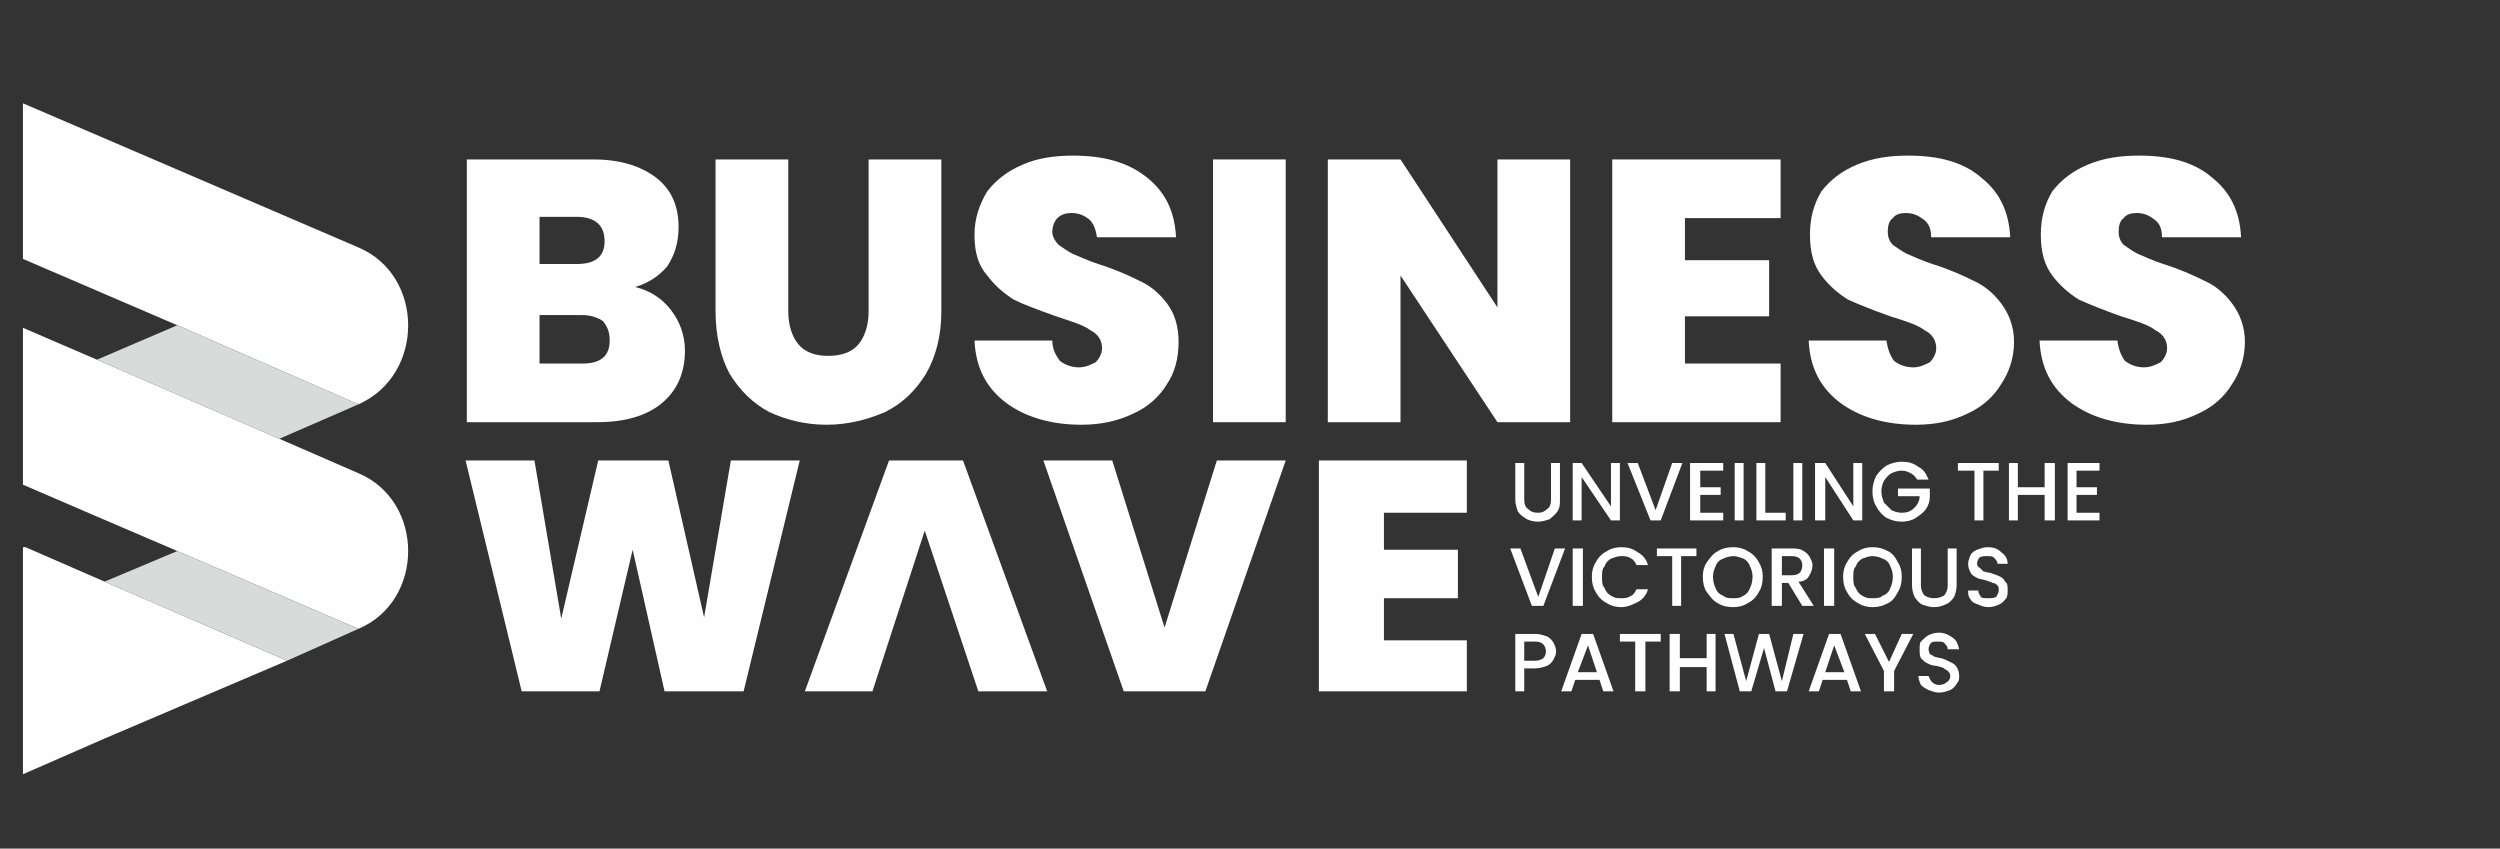
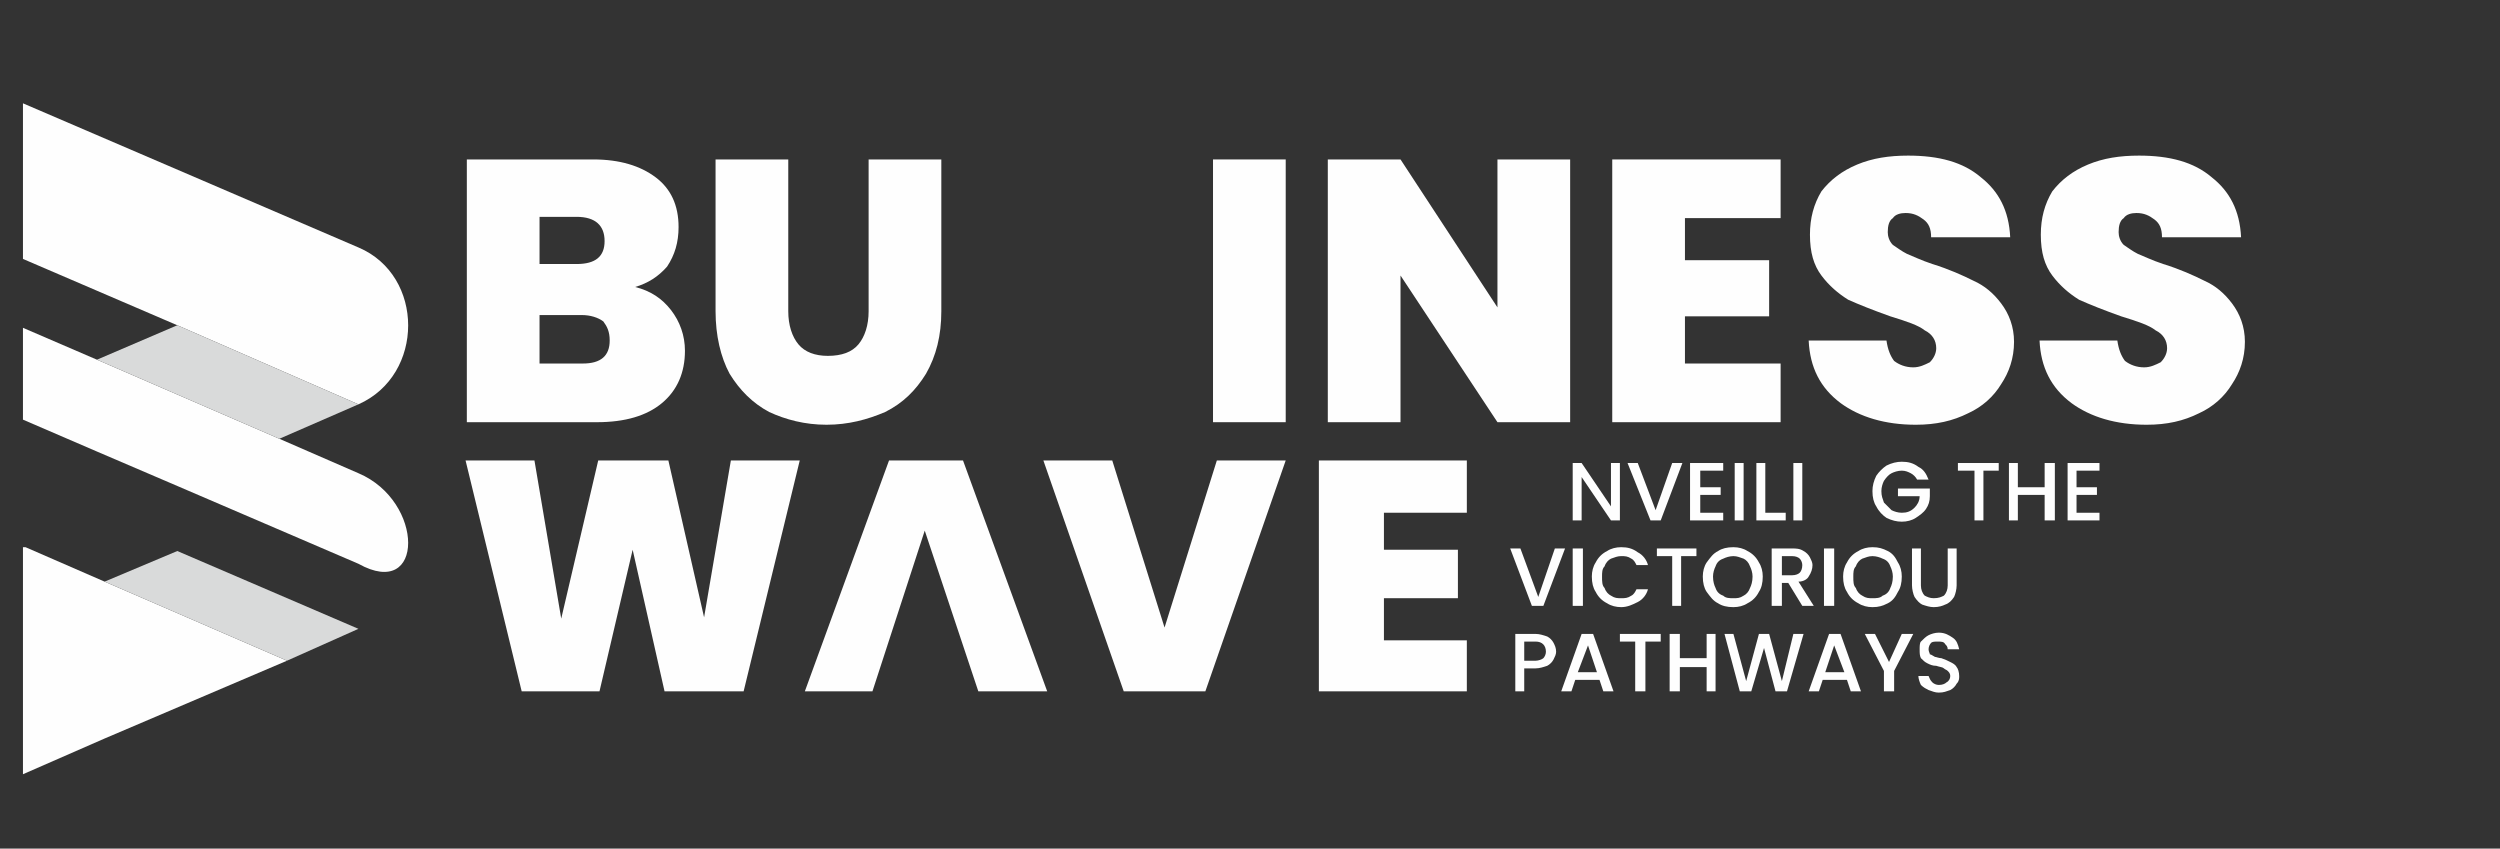
<svg xmlns="http://www.w3.org/2000/svg" version="1.1" id="Layer_1" x="0px" y="0px" viewBox="0 0 1960 665.3" style="enable-background:new 0 0 1960 665.3;" xml:space="preserve">
  <rect x="0" y="0" width="1960" height="665.3" fill="#333333" stroke="none" />
  <style type="text/css">
	.st0{fill:#FEFEFE;}
	.st1{fill:#D9DADA;}
</style>
  <g id="Layer_x0020_1">
    <polygon class="st0" points="20,429 18,429 18,430 18,484 18,551 18,607 82,579 225,518 82,456  " />
-     <path class="st0" d="M281,371L281,371l-62-27L76,282l-58-25v51v72l58,25l63,27l142,61C333,471,333,393,281,371z" />
+     <path class="st0" d="M281,371L281,371l-62-27L76,282l-58-25v72l58,25l63,27l142,61C333,471,333,393,281,371z" />
    <path class="st0" d="M281,317c52-23,52-101,0-123L18,81v122l121,52L281,317z" />
    <polygon class="st1" points="281,317 139,255 76,282 219,344  " />
    <polygon class="st1" points="82,456 225,518 281,493 139,432  " />
-     <path class="st0" d="M1195,363v29c0,3,1,6,3,7c2,2,4,3,8,3c3,0,5-1,7-3c2-1,3-4,3-7v-29h7v29c0,3,0,6-2,9s-4,4-6,6c-3,1-6,2-9,2   c-4,0-7-1-9-2c-3-2-5-3-7-6c-1-3-2-6-2-9v-29H1195z" />
    <polygon class="st0" points="1270,408 1263,408 1240,374 1240,408 1233,408 1233,363 1240,363 1263,397 1263,363 1270,363  " />
    <polygon class="st0" points="1319,363 1302,408 1294,408 1276,363 1284,363 1298,400 1311,363  " />
    <polygon class="st0" points="1333,369 1333,382 1349,382 1349,388 1333,388 1333,402 1351,402 1351,408 1325,408 1325,363    1351,363 1351,369  " />
    <polygon class="st0" points="1367,363 1367,408 1360,408 1360,363  " />
    <polygon class="st0" points="1384,402 1400,402 1400,408 1377,408 1377,363 1384,363  " />
    <polygon class="st0" points="1413,363 1413,408 1406,408 1406,363  " />
-     <polygon class="st0" points="1460,408 1453,408 1431,374 1431,408 1423,408 1423,363 1431,363 1453,397 1453,363 1460,363  " />
    <path class="st0" d="M1503,376c-1-2-3-4-5-5s-4-2-7-2s-6,1-8,2s-4,3-6,6c-1,2-2,5-2,8c0,4,1,6,2,9c2,2,4,4,6,6c2,1,5,2,8,2   c4,0,7-1,10-4c2-2,4-5,4-9h-17v-6h25v6c0,4-1,7-3,10s-5,5-8,7s-7,3-11,3s-8-1-12-3c-3-2-6-5-8-9c-2-3-3-7-3-12c0-4,1-8,3-12   c2-3,5-6,8-8c4-2,8-3,12-3c5,0,9,1,13,4c4,2,6,5,8,10H1503z" />
    <polygon class="st0" points="1567,363 1567,369 1555,369 1555,408 1548,408 1548,369 1535,369 1535,363  " />
    <polygon class="st0" points="1611,363 1611,408 1603,408 1603,388 1582,388 1582,408 1575,408 1575,363 1582,363 1582,382    1603,382 1603,363  " />
    <polygon class="st0" points="1628,369 1628,382 1644,382 1644,388 1628,388 1628,402 1646,402 1646,408 1621,408 1621,363    1646,363 1646,369  " />
    <polygon class="st0" points="1227,430 1210,475 1201,475 1184,430 1192,430 1206,468 1219,430  " />
    <polygon class="st0" points="1241,430 1241,475 1233,475 1233,430  " />
    <path class="st0" d="M1248,452c0-4,1-8,3-11c2-4,5-7,9-9c3-2,7-3,11-3c5,0,9,1,13,4c4,2,7,6,8,10h-9c-1-2-2-4-4-5c-3-2-5-2-8-2   s-5,1-8,2c-2,1-4,3-5,6c-2,2-2,5-2,8c0,4,0,7,2,9c1,3,3,5,5,6c3,2,5,2,8,2s5,0,8-2c2-1,3-3,4-5h9c-1,4-4,8-8,10s-8,4-13,4   c-4,0-8-1-11-3c-4-2-7-5-9-9C1249,461,1248,457,1248,452z" />
    <polygon class="st0" points="1330,430 1330,436 1318,436 1318,475 1311,475 1311,436 1299,436 1299,430  " />
    <path class="st0" d="M1359,476c-5,0-9-1-12-3c-4-2-6-5-9-9c-2-3-3-7-3-12c0-4,1-8,3-11c3-4,5-7,9-9c3-2,7-3,12-3c4,0,8,1,11,3   c4,2,7,5,9,9c2,3,3,7,3,11c0,5-1,9-3,12c-2,4-5,7-9,9C1367,475,1363,476,1359,476z M1359,469c3,0,5,0,8-2c2-1,4-3,5-6c1-2,2-5,2-9   c0-3-1-6-2-8c-1-3-3-5-5-6c-3-1-5-2-8-2s-6,1-8,2c-3,1-5,3-6,6c-1,2-2,5-2,8c0,4,1,7,2,9c1,3,3,5,6,6C1353,469,1356,469,1359,469z" />
    <path class="st0" d="M1413,475l-11-18h-5v18h-8v-45h16c3,0,6,0,9,2c2,1,4,3,5,5s2,4,2,6c0,3-1,6-3,9c-1,2-4,4-8,4l12,19H1413z    M1397,451h8c3,0,5-1,6-2s2-3,2-6c0-2-1-4-2-5s-3-2-6-2h-8V451z" />
    <polygon class="st0" points="1438,430 1438,475 1430,475 1430,430  " />
    <path class="st0" d="M1468,476c-4,0-8-1-11-3c-4-2-7-5-9-9c-2-3-3-7-3-12c0-4,1-8,3-11c2-4,5-7,9-9c3-2,7-3,11-3c5,0,8,1,12,3   s6,5,8,9c2,3,3,7,3,11c0,5-1,9-3,12c-2,4-4,7-8,9S1473,476,1468,476z M1468,469c3,0,6,0,8-2c3-1,5-3,6-6c1-2,2-5,2-9c0-3-1-6-2-8   c-1-3-3-5-6-6c-2-1-5-2-8-2s-5,1-8,2c-2,1-4,3-5,6c-2,2-2,5-2,8c0,4,0,7,2,9c1,3,3,5,5,6C1463,469,1465,469,1468,469z" />
    <path class="st0" d="M1506,430v29c0,3,1,6,3,8c2,1,4,2,7,2c4,0,6-1,8-2c2-2,3-5,3-8v-29h7v29c0,3-1,7-2,9c-2,3-4,5-7,6   c-2,1-5,2-9,2c-3,0-6-1-9-2c-2-1-4-3-6-6c-1-2-2-6-2-9v-29H1506z" />
-     <path class="st0" d="M1559,476c-3,0-6-1-8-2c-3-1-5-2-6-4c-2-2-2-5-2-7h8c0,2,1,3,2,5c1,1,3,1,6,1c2,0,4,0,6-1c1-2,2-3,2-5s0-3-1-4   s-2-2-4-2c-1-1-3-1-5-2c-3-1-6-1-7-2c-2-1-4-2-5-4s-2-4-2-7c0-2,1-5,2-7s3-3,5-4c3-1,5-2,8-2c5,0,8,1,11,4c3,2,5,5,5,9h-8   c0-2-1-3-3-5c-1-1-3-1-5-1s-4,0-6,1c-1,1-2,3-2,5c0,1,1,3,2,3c1,1,2,2,3,3c1,0,3,1,5,1c3,1,6,2,8,3s3,2,4,4c2,1,2,4,2,6   c0,3,0,5-1,7c-2,2-3,4-6,5C1565,475,1562,476,1559,476z" />
    <path class="st0" d="M1220,511c0,2-1,4-2,6s-3,4-5,5c-3,1-6,2-9,2h-9v18h-7v-45h16c3,0,6,1,9,2c2,1,4,3,5,5S1220,508,1220,511z    M1204,518c2,0,5-1,6-2s2-3,2-5c0-5-3-8-8-8h-9v15H1204z" />
    <path class="st0" d="M1254,533h-19l-3,9h-8l16-45h9l16,45h-8L1254,533z M1252,527l-7-21l-8,21H1252z" />
    <polygon class="st0" points="1302,497 1302,503 1290,503 1290,542 1282,542 1282,503 1270,503 1270,497  " />
    <polygon class="st0" points="1345,497 1345,542 1338,542 1338,523 1317,523 1317,542 1309,542 1309,497 1317,497 1317,516    1338,516 1338,497  " />
    <polygon class="st0" points="1414,497 1401,542 1392,542 1383,508 1373,542 1364,542 1352,497 1359,497 1369,534 1379,497    1387,497 1397,534 1406,497  " />
    <path class="st0" d="M1448,533h-19l-3,9h-8l16-45h9l16,45h-8L1448,533z M1446,527l-8-21l-7,21H1446z" />
    <polygon class="st0" points="1500,497 1485,526 1485,542 1477,542 1477,526 1462,497 1470,497 1481,519 1491,497  " />
    <path class="st0" d="M1520,543c-3,0-5-1-8-2c-2-1-4-2-6-4c-1-2-2-5-2-7h8c1,2,1,3,3,5c1,1,3,2,5,2c3,0,5-1,6-2c2-1,3-3,3-5   s-1-3-2-4s-2-1-3-2s-3-1-6-2c-3,0-5-1-7-2s-3-2-5-4c-1-2-1-4-1-7c0-2,0-5,1-6c2-2,4-4,6-5s5-2,8-2c5,0,8,2,11,4s4,5,5,9h-9   c0-2-1-3-2-4c-1-2-3-2-6-2c-2,0-4,0-5,1s-2,3-2,5s1,3,1,4c1,0,2,1,4,2c1,0,3,1,5,1c3,1,5,2,7,3s4,2,5,4c1,1,2,4,2,7c0,2,0,4-2,6   c-1,2-3,4-5,5C1526,542,1524,543,1520,543z" />
    <path class="st0" d="M498,225c12,3,21,9,28,18s11,20,11,32c0,17-6,31-18,41c-12,10-29,15-51,15H366V125h99c21,0,37,5,49,14   c12,9,18,22,18,39c0,12-3,22-9,31C516,217,508,222,498,225z M423,207h29c15,0,22-6,22-18s-7-19-22-19h-29V207z M457,285   c14,0,21-6,21-18c0-7-2-11-5-15c-4-3-10-5-17-5h-33v38H457z" />
    <path class="st0" d="M618,125v119c0,11,3,20,8,26s13,9,23,9c11,0,19-3,24-9s8-15,8-26V125h57v119c0,19-4,35-12,49   c-8,13-18,23-32,30c-14,6-29,10-46,10s-32-4-45-10c-13-7-23-17-31-30c-7-13-11-30-11-49V125H618z" />
-     <path class="st0" d="M848,333c-24,0-44-6-59-17c-16-12-24-28-25-49h61c0,7,3,12,6,16c4,3,9,5,15,5c5,0,9-2,13-4c3-3,5-7,5-11   c0-6-3-11-9-14c-5-4-15-7-27-11c-14-5-25-9-33-13c-8-5-15-11-21-19c-7-8-10-18-10-32c0-13,4-24,10-34c7-9,16-16,28-21   c11-5,25-7,39-7c24,0,43,5,58,17c14,11,22,26,23,47h-62c-1-7-3-11-6-14c-4-3-8-5-14-5c-4,0-8,1-11,4c-2,2-4,6-4,11c0,3,2,7,5,10   c3,2,7,5,11,7c5,2,11,5,20,8c13,4,24,9,32,13c9,4,16,10,22,18s9,18,9,30c0,13-3,24-9,33c-6,10-15,18-26,23C877,330,863,333,848,333   z" />
    <polygon class="st0" points="1008,125 1008,331 951,331 951,125  " />
    <polygon class="st0" points="1231,331 1174,331 1098,216 1098,331 1041,331 1041,125 1098,125 1174,241 1174,125 1231,125  " />
    <polygon class="st0" points="1321,171 1321,204 1387,204 1387,248 1321,248 1321,285 1396,285 1396,331 1264,331 1264,125    1396,125 1396,171  " />
    <path class="st0" d="M1502,333c-24,0-44-6-59-17c-16-12-24-28-25-49h61c1,7,3,12,6,16c4,3,9,5,15,5c5,0,9-2,13-4c3-3,5-7,5-11   c0-6-3-11-9-14c-5-4-14-7-27-11c-14-5-24-9-33-13c-8-5-15-11-21-19s-9-18-9-32c0-13,3-24,9-34c7-9,16-16,28-21s25-7,40-7   c24,0,43,5,57,17c14,11,22,26,23,47h-62c0-7-2-11-6-14s-8-5-14-5c-4,0-8,1-10,4c-3,2-4,6-4,11c0,3,1,7,4,10c3,2,7,5,11,7   c5,2,11,5,20,8c13,4,24,9,32,13c9,4,16,10,22,18s10,18,10,30c0,13-4,24-10,33c-6,10-15,18-26,23C1531,330,1518,333,1502,333z" />
    <path class="st0" d="M1683,333c-24,0-44-6-59-17c-16-12-24-28-25-49h61c1,7,3,12,6,16c4,3,9,5,15,5c5,0,9-2,13-4c3-3,5-7,5-11   c0-6-3-11-9-14c-5-4-14-7-27-11c-14-5-24-9-33-13c-8-5-15-11-21-19s-9-18-9-32c0-13,3-24,9-34c7-9,16-16,28-21s25-7,40-7   c24,0,43,5,57,17c14,11,22,26,23,47h-62c0-7-2-11-6-14s-8-5-14-5c-4,0-8,1-10,4c-3,2-4,6-4,11c0,3,1,7,4,10c3,2,7,5,11,7   c5,2,11,5,20,8c13,4,24,9,32,13c9,4,16,10,22,18s10,18,10,30c0,13-4,24-10,33c-6,10-15,18-26,23C1712,330,1699,333,1683,333z" />
    <path class="st0" d="M627,361l-44,181h-62l-25-111l-26,111h-61l-44-181h54l21,124l29-124h55l28,123l21-123H627z M684,542h-53   l66-181h58l66,181h-54l-42-126L684,542z M1008,361l-63,181h-64l-63-181h54l41,131l41-131H1008z M1085,402v29h58v38h-58v33h65v40   h-116V361h116v41H1085z" />
  </g>
</svg>